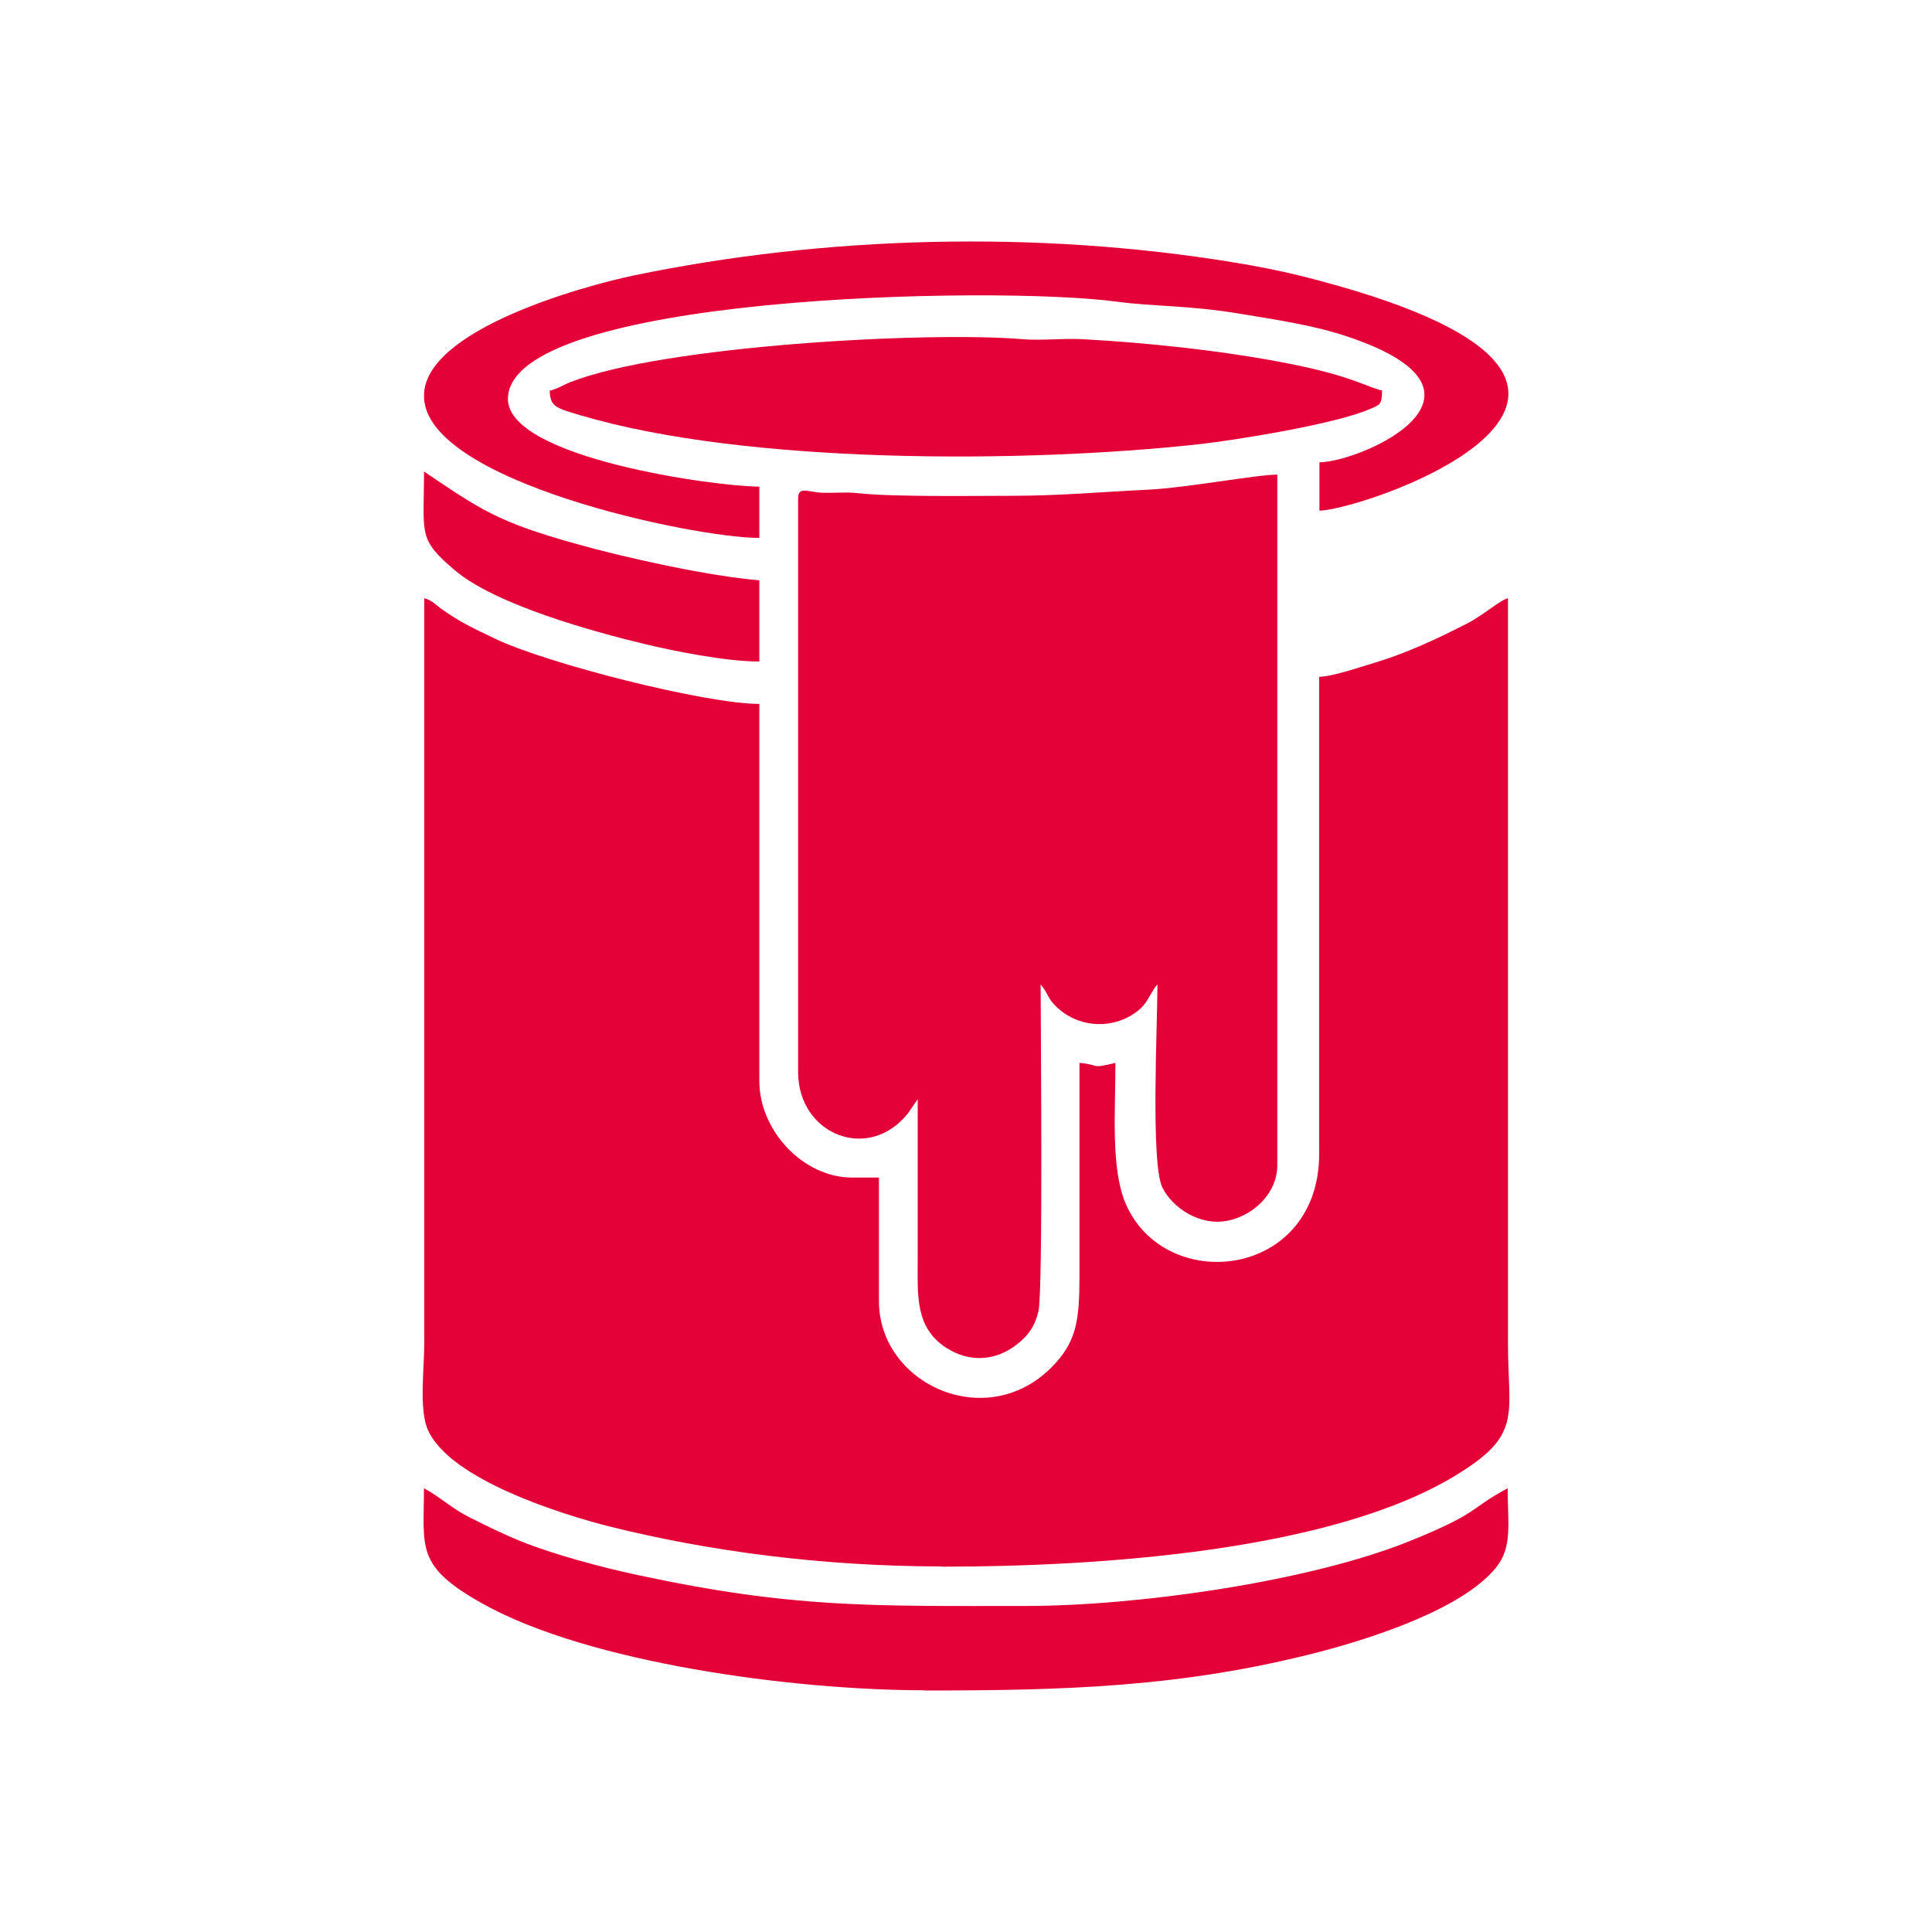
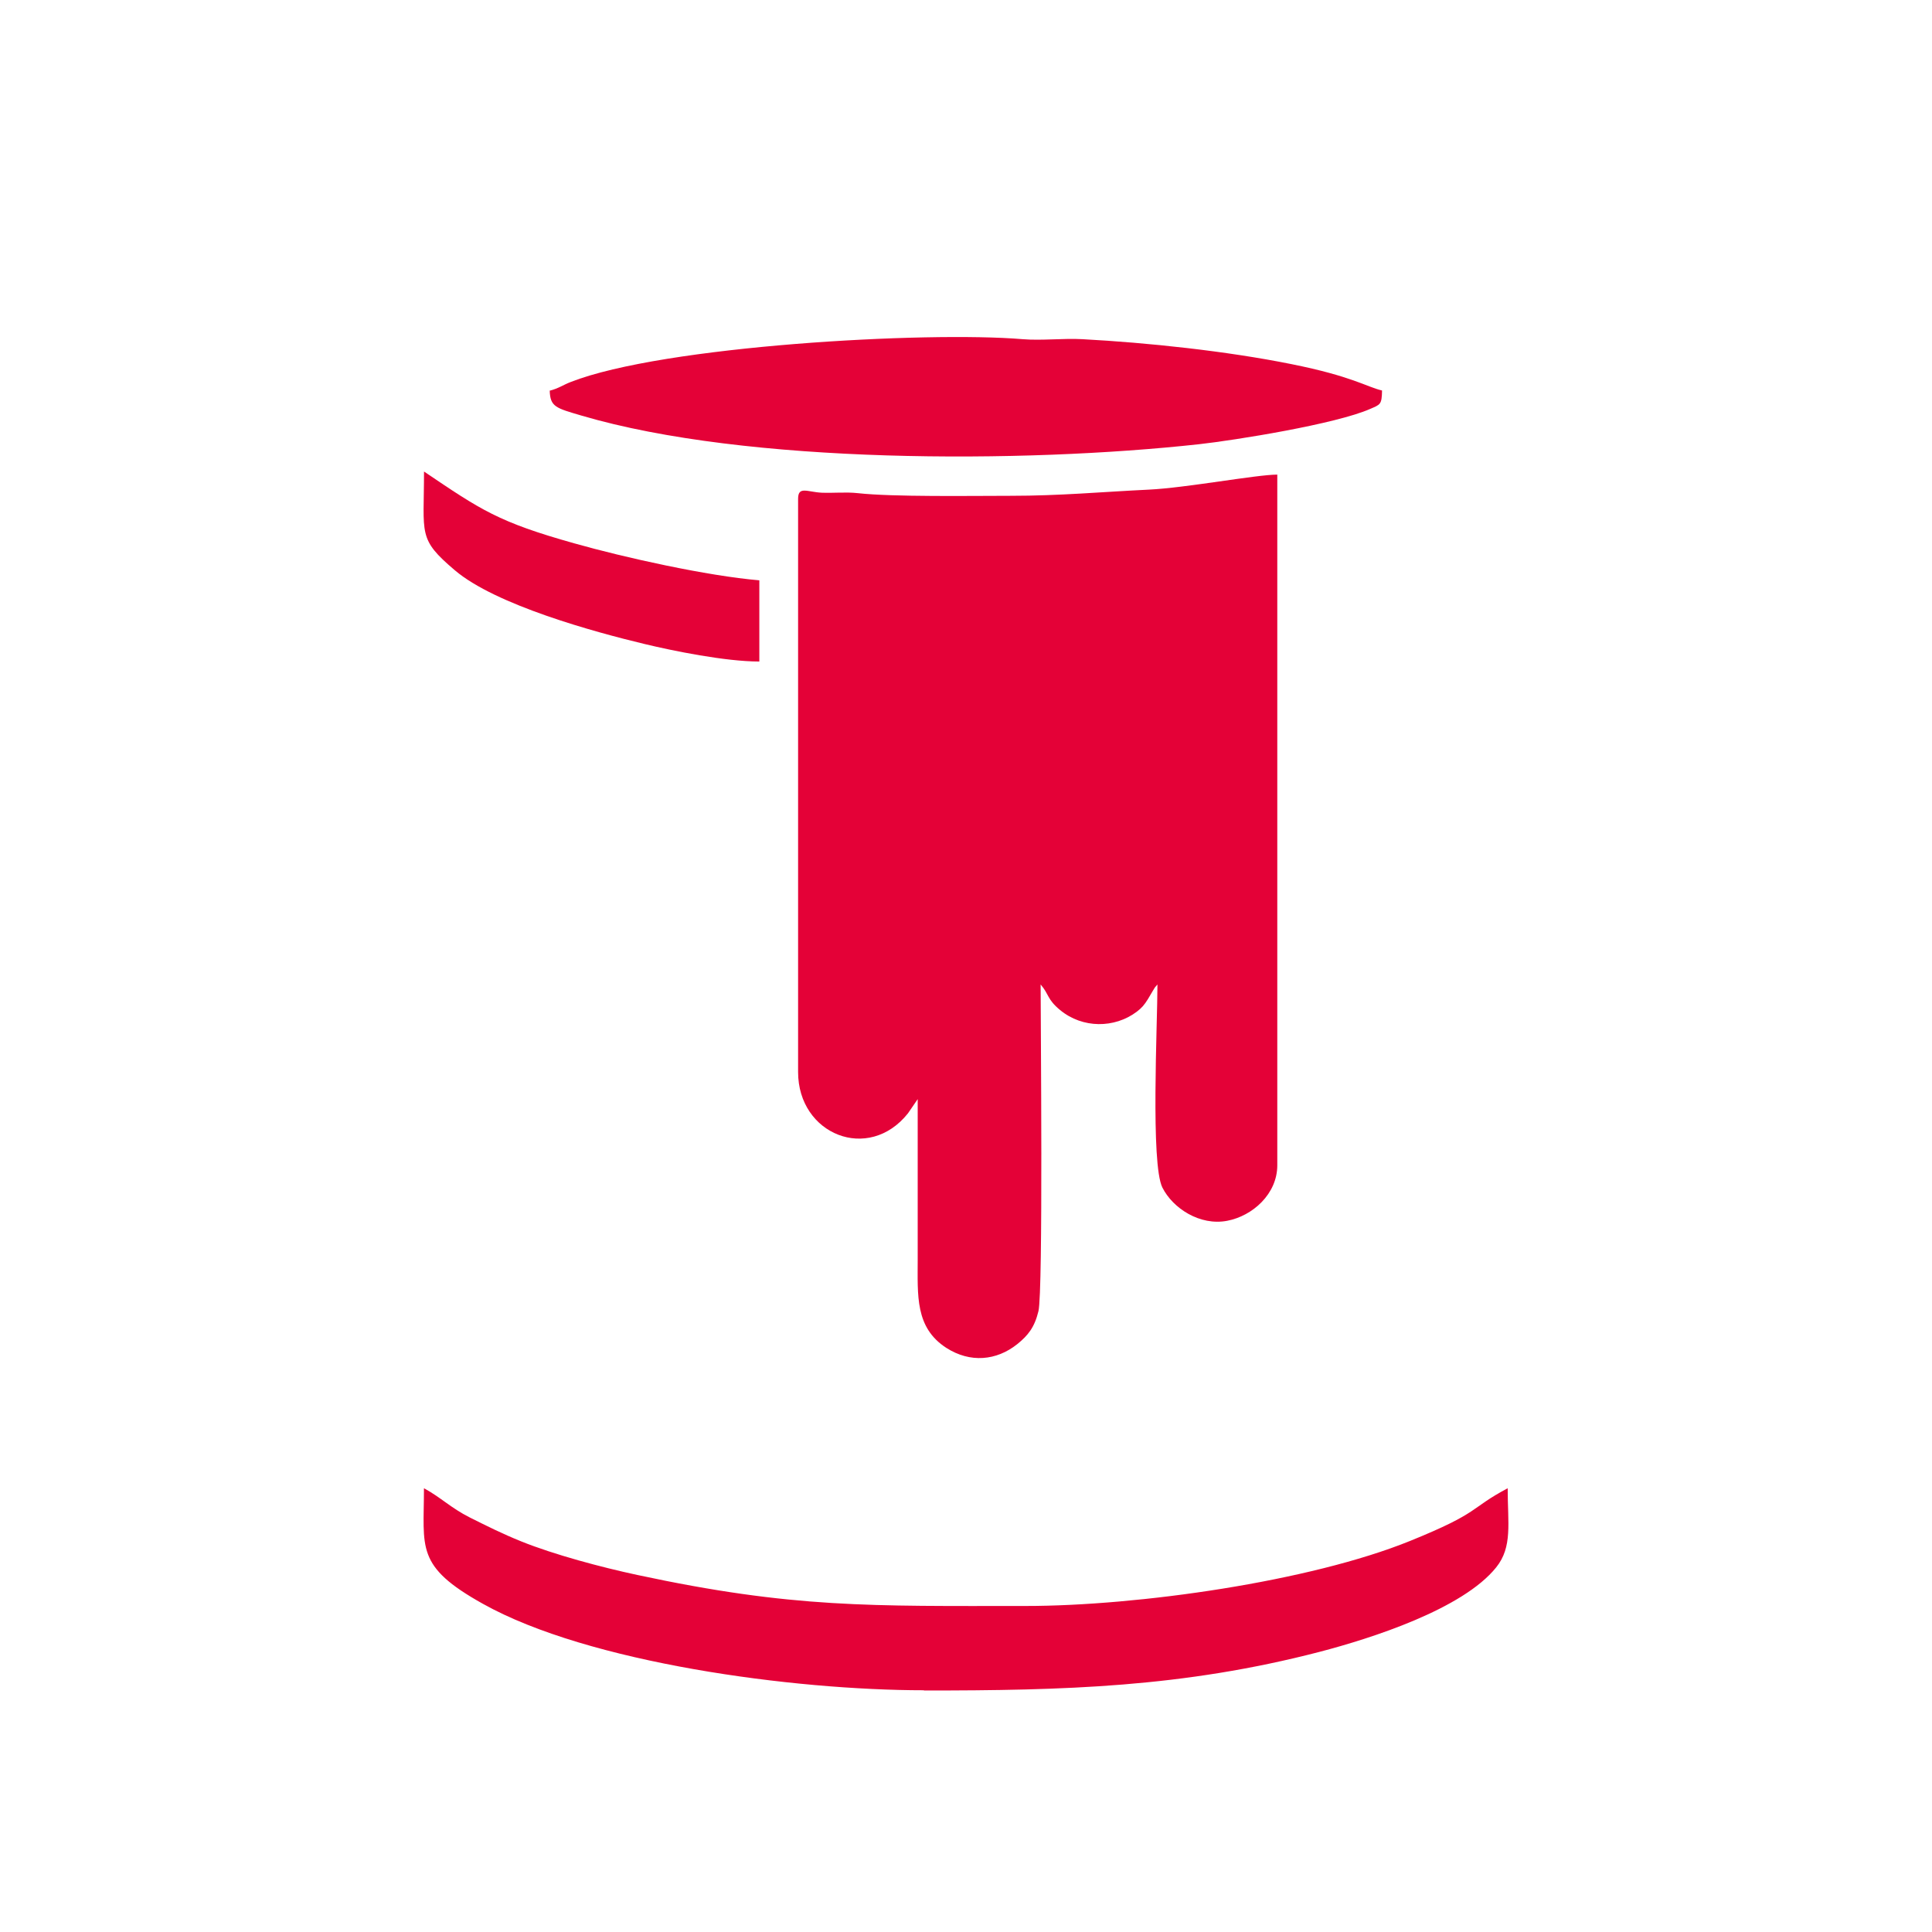
<svg xmlns="http://www.w3.org/2000/svg" width="32" height="32" viewBox="0 0 32 32" fill="none">
-   <path fill-rule="evenodd" clip-rule="evenodd" d="M15.603 25.949C18.188 25.949 22.022 25.696 24.086 24.452C25.228 23.765 24.977 23.461 24.977 22.249V9.908C24.829 9.948 24.592 10.176 24.298 10.328C23.803 10.581 23.304 10.816 22.762 10.979C22.532 11.047 22.069 11.207 21.85 11.21V19.106C21.85 21.182 19.297 21.457 18.644 19.934C18.396 19.352 18.475 18.408 18.475 17.605C18.034 17.71 18.238 17.634 17.879 17.605C17.879 18.788 17.879 19.97 17.879 21.153C17.879 21.848 17.829 22.188 17.495 22.564C16.418 23.779 14.558 22.954 14.558 21.551V19.504H14.113C13.302 19.504 12.577 18.726 12.577 17.905V11.659C11.686 11.659 9.041 10.986 8.197 10.577C7.852 10.411 7.64 10.317 7.332 10.1C7.202 10.009 7.167 9.948 7.027 9.908V22.249C7.027 22.687 6.937 23.345 7.088 23.685C7.45 24.502 9.288 25.081 10.11 25.287C11.722 25.689 13.614 25.945 15.607 25.945" fill="#E40137" />
  <path fill-rule="evenodd" clip-rule="evenodd" d="M16.744 8.212C16.091 8.212 14.791 8.233 14.206 8.168C14.012 8.147 13.811 8.168 13.614 8.161C13.373 8.15 13.219 8.045 13.219 8.262V17.757C13.219 18.791 14.386 19.262 15.039 18.44L15.2 18.205C15.2 19.088 15.2 19.97 15.2 20.853C15.2 21.457 15.154 21.989 15.674 22.325C16.069 22.578 16.504 22.538 16.848 22.264C17.028 22.119 17.135 21.985 17.2 21.717C17.279 21.388 17.236 16.871 17.236 16.306C17.38 16.473 17.34 16.549 17.559 16.73C17.932 17.037 18.46 17.033 18.826 16.759C18.913 16.693 18.952 16.646 19.013 16.549C19.045 16.498 19.056 16.473 19.088 16.422C19.149 16.325 19.106 16.382 19.171 16.306C19.171 16.972 19.056 19.276 19.253 19.67C19.426 20.014 19.875 20.307 20.327 20.22C20.747 20.14 21.156 19.775 21.156 19.301V7.861C20.812 7.861 19.645 8.081 19.024 8.11C18.252 8.147 17.559 8.212 16.744 8.212Z" fill="#E40137" />
  <path fill-rule="evenodd" clip-rule="evenodd" d="M15.3 28C17.623 28 19.587 27.949 21.856 27.36C22.718 27.135 24.229 26.651 24.782 25.96C25.055 25.62 24.972 25.229 24.972 24.65C24.326 24.994 24.534 25.045 23.357 25.522C21.698 26.195 18.847 26.6 16.988 26.6C14.425 26.6 13.136 26.64 10.555 26.086C9.966 25.96 9.176 25.75 8.63 25.529C8.318 25.403 8.074 25.28 7.783 25.135C7.467 24.976 7.298 24.799 7.022 24.65C7.022 25.641 6.875 25.938 7.998 26.564C9.75 27.544 13.143 27.996 15.304 27.996" fill="#E40137" />
-   <path fill-rule="evenodd" clip-rule="evenodd" d="M7.023 6.562C7.023 7.973 11.493 8.91 12.577 8.91V8.06C11.856 8.06 8.413 7.586 8.413 6.609C8.413 4.891 16.476 4.725 18.494 4.996C19.107 5.079 19.678 5.054 20.529 5.195C21.165 5.3 21.775 5.39 22.331 5.579C25.088 6.508 22.575 7.644 21.854 7.658V8.458C22.662 8.44 28.657 6.353 21.545 4.569C21.179 4.479 20.823 4.41 20.428 4.345C17.176 3.813 13.668 3.904 10.499 4.562C9.633 4.743 7.023 5.47 7.023 6.555" fill="#E40137" />
  <path fill-rule="evenodd" clip-rule="evenodd" d="M9.105 6.465C9.112 6.74 9.206 6.758 9.633 6.884C12.372 7.691 16.953 7.676 19.857 7.358C20.446 7.293 22.126 7.025 22.697 6.772C22.862 6.7 22.887 6.703 22.891 6.468C22.632 6.407 22.399 6.233 21.39 6.031C20.313 5.814 19.01 5.676 17.929 5.618C17.613 5.6 17.255 5.644 16.939 5.618C15.345 5.484 10.983 5.727 9.453 6.327C9.321 6.378 9.256 6.432 9.102 6.472" fill="#E40137" />
  <path fill-rule="evenodd" clip-rule="evenodd" d="M12.577 10.961V9.612C11.715 9.539 10.344 9.235 9.514 9C8.251 8.646 7.967 8.447 7.023 7.81C7.023 8.859 6.915 8.921 7.533 9.445C8.208 10.02 9.848 10.469 10.681 10.668C11.148 10.78 12.013 10.957 12.577 10.957" fill="#E40137" />
</svg>